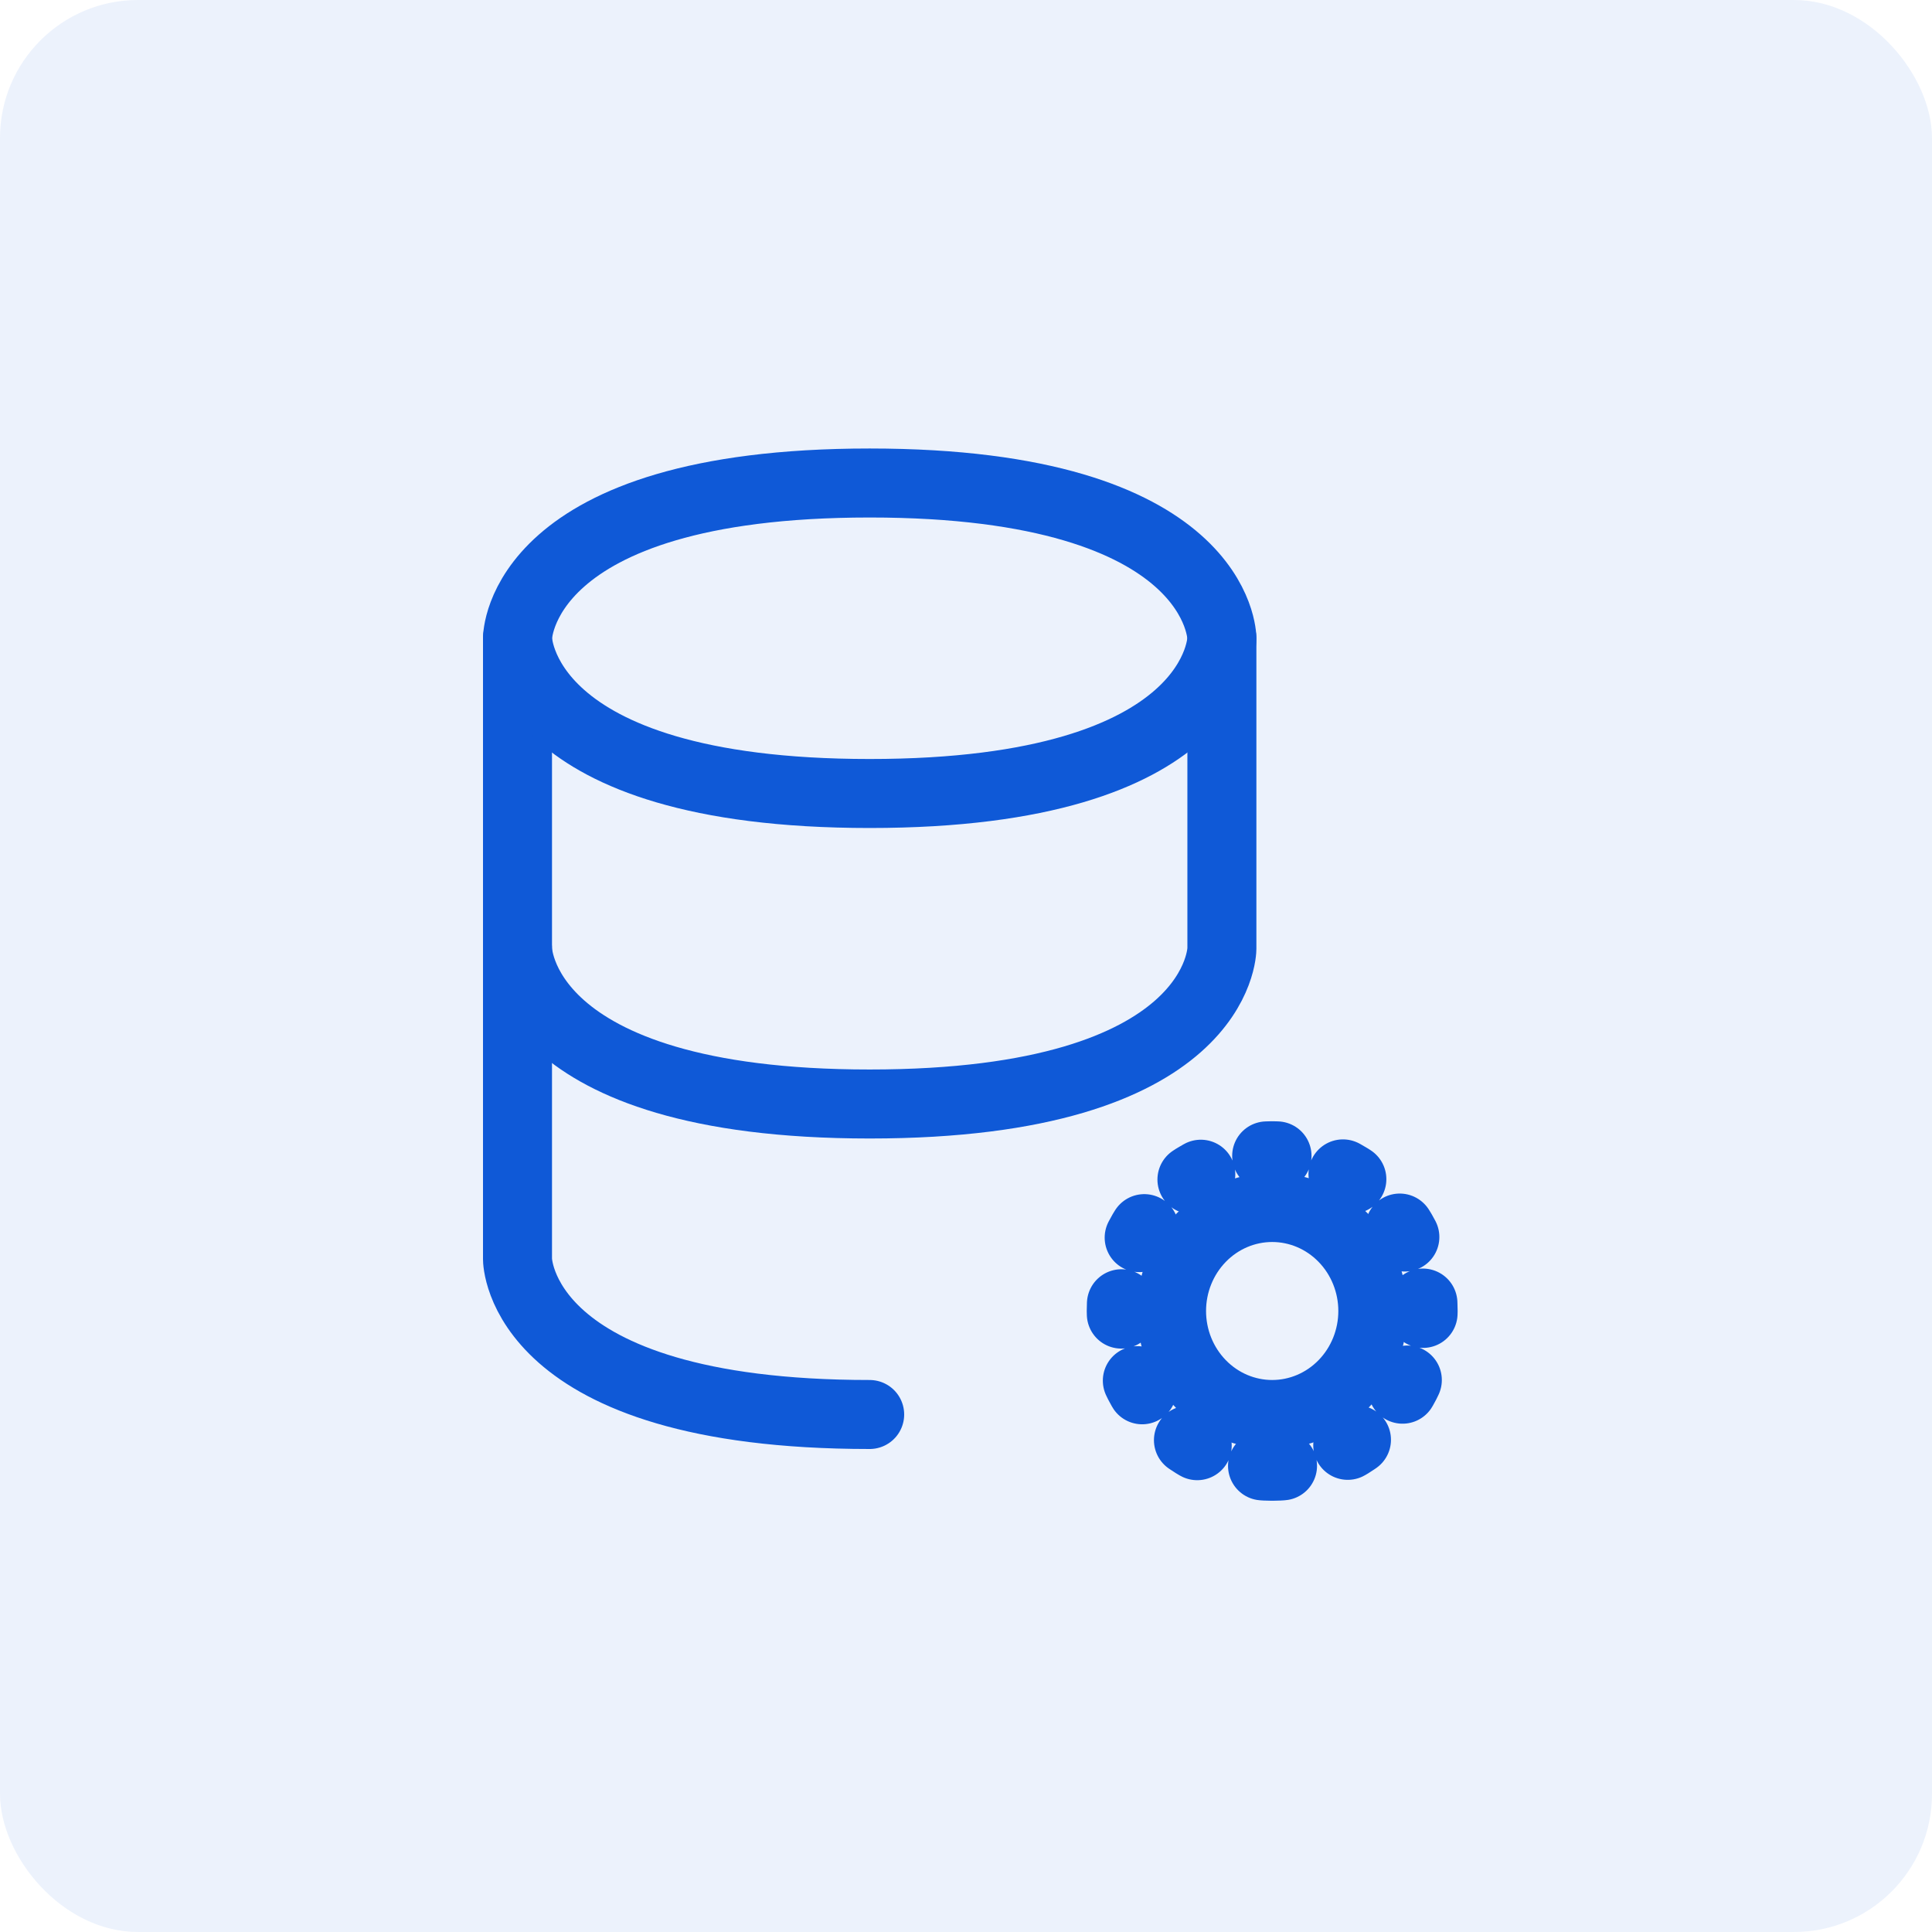
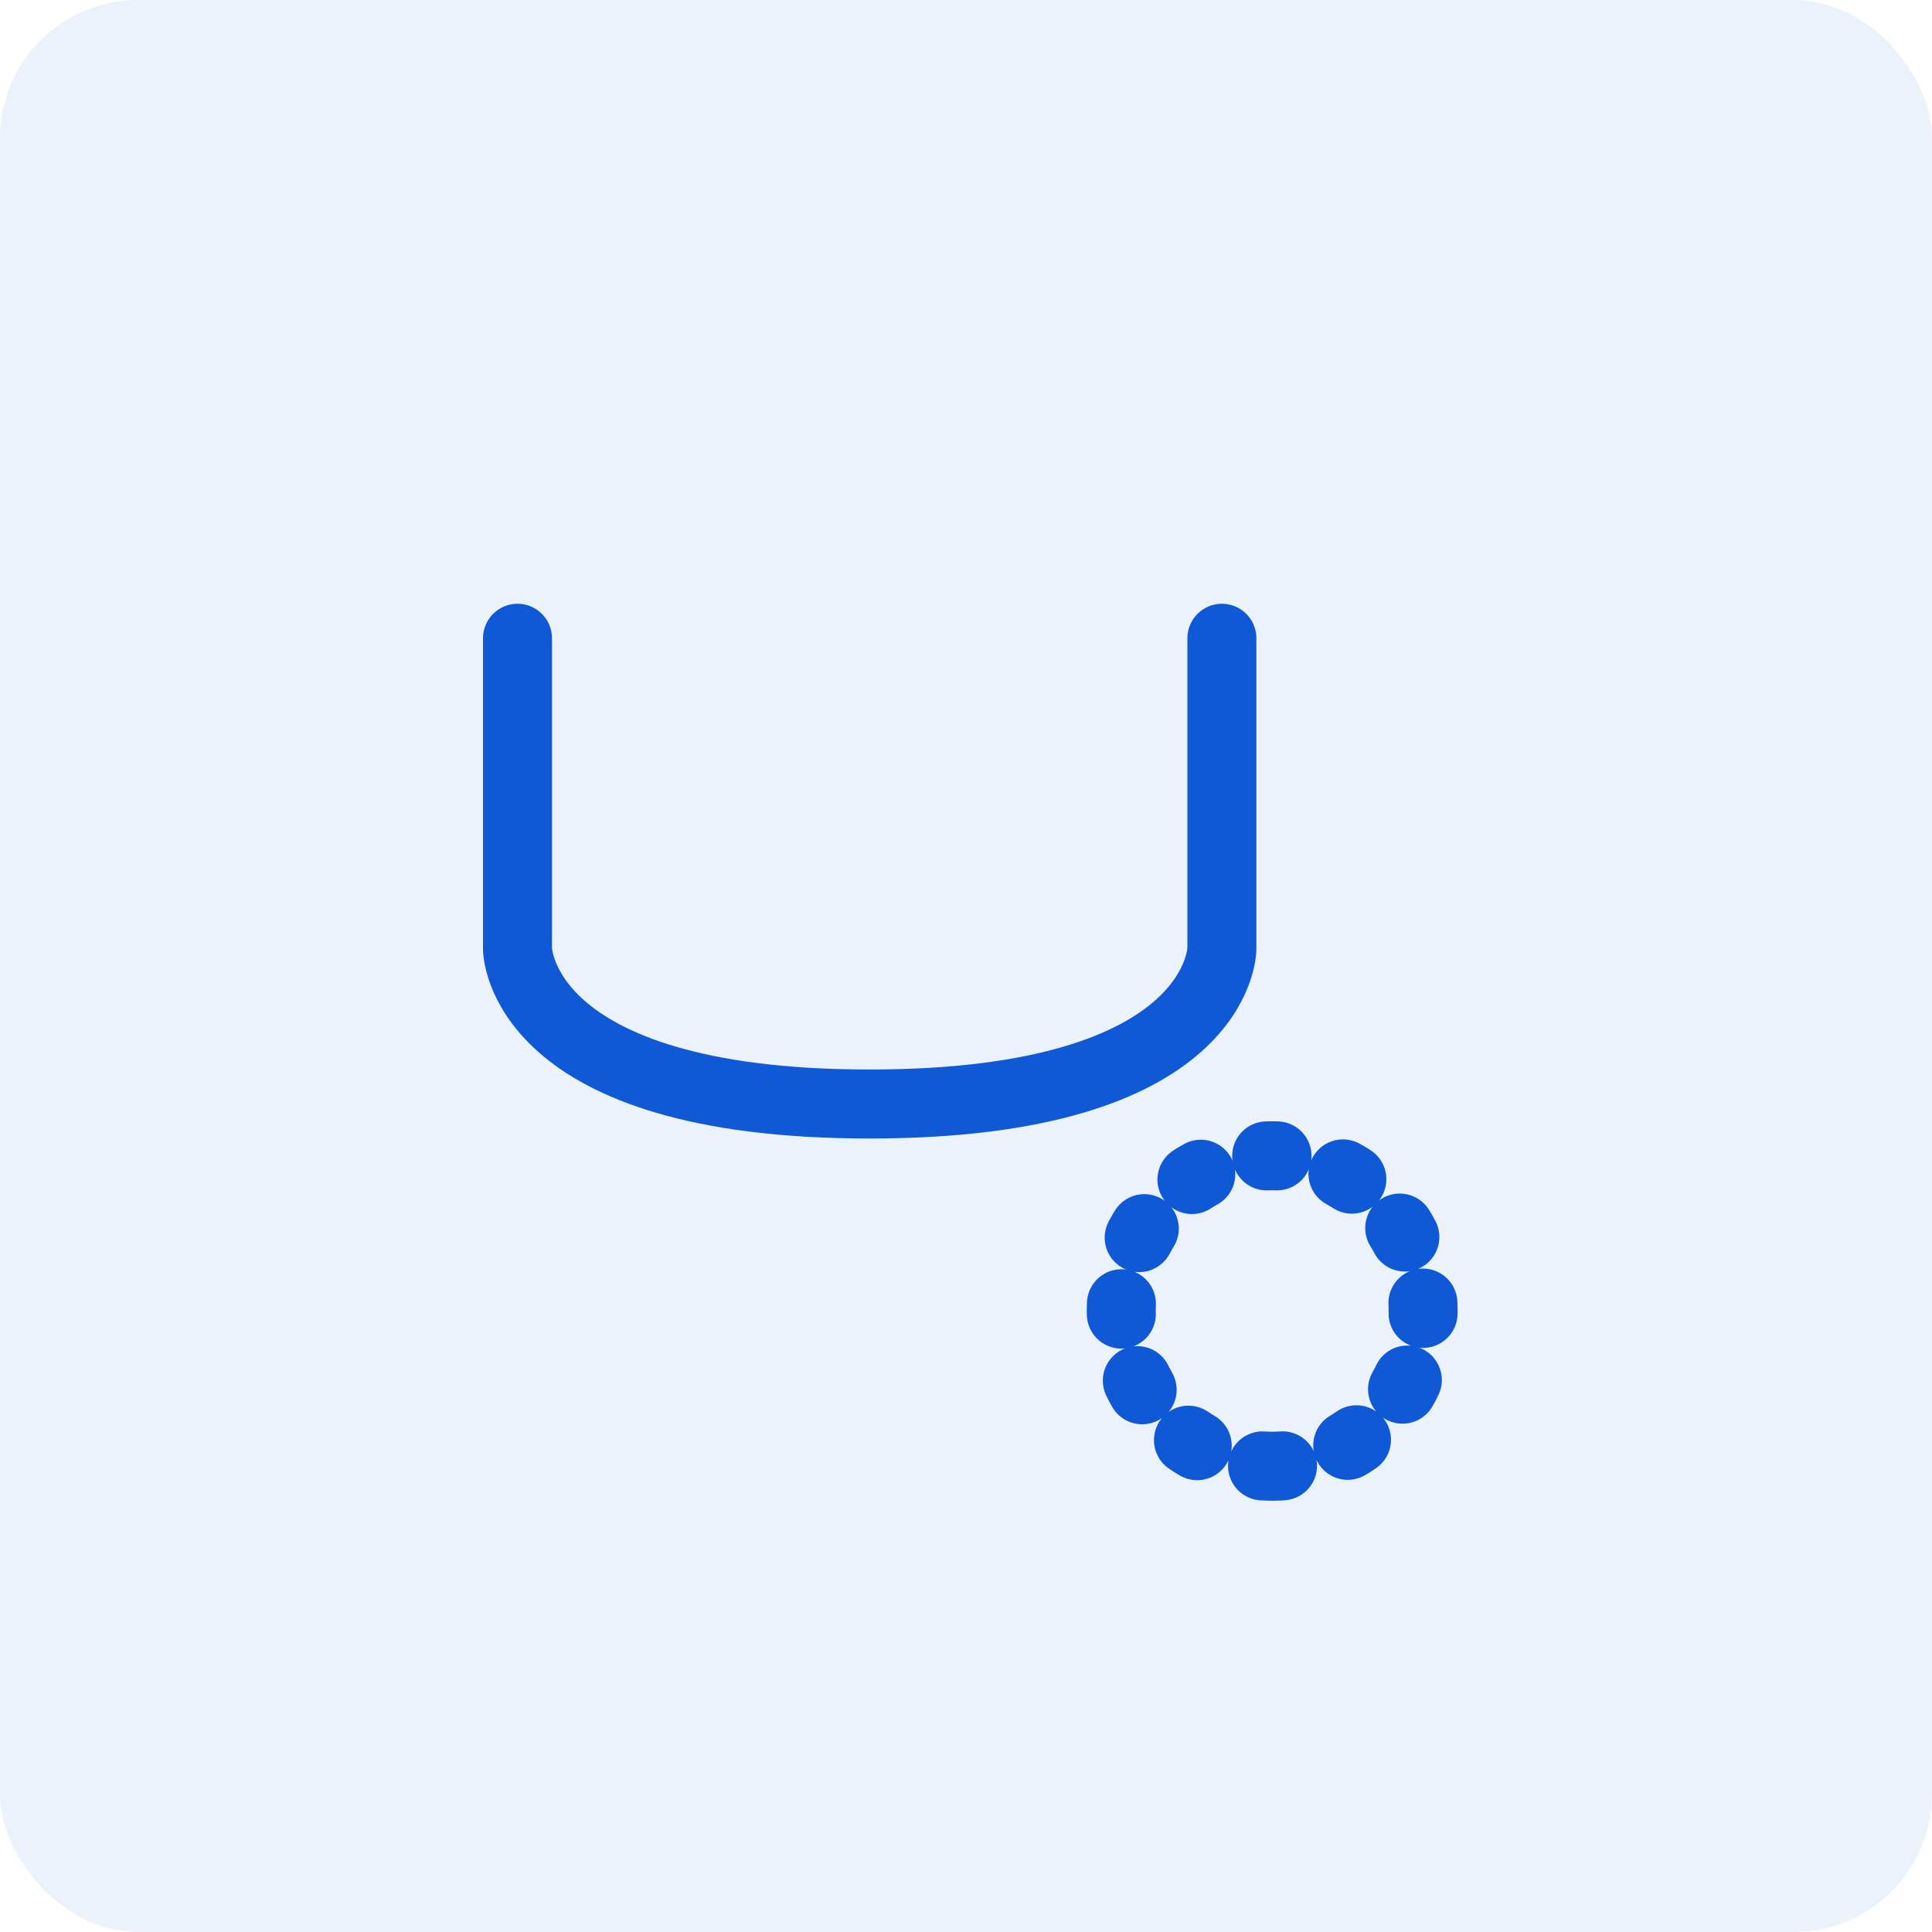
<svg xmlns="http://www.w3.org/2000/svg" width="56" height="56" viewBox="0 0 56 56" fill="none">
  <rect width="56" height="56" rx="4" fill="#0F59D7" fill-opacity="0.08" />
  <path d="M15 18.5V27.5C15 27.5 15 32 25.208 32C35.417 32 35.417 27.5 35.417 27.5V18.5" stroke="#0F59D7" stroke-width="2" stroke-linecap="round" stroke-linejoin="round" />
-   <path d="M25.208 41C15 41 15 36.5 15 36.5V27.5M25.208 14C35.417 14 35.417 18.5 35.417 18.5C35.417 18.5 35.417 23 25.208 23C15 23 15 18.5 15 18.5C15 18.5 15 14 25.208 14ZM36.875 41C37.648 41 38.39 40.684 38.937 40.121C39.484 39.559 39.792 38.796 39.792 38C39.792 37.204 39.484 36.441 38.937 35.879C38.39 35.316 37.648 35 36.875 35C36.102 35 35.36 35.316 34.813 35.879C34.266 36.441 33.958 37.204 33.958 38C33.958 38.796 34.266 39.559 34.813 40.121C35.36 40.684 36.102 41 36.875 41Z" stroke="#0F59D7" stroke-width="2" stroke-linecap="round" stroke-linejoin="round" />
  <path d="M36.875 42.5C38.035 42.5 39.148 42.026 39.969 41.182C40.789 40.338 41.25 39.193 41.25 38C41.25 36.807 40.789 35.662 39.969 34.818C39.148 33.974 38.035 33.5 36.875 33.5C35.715 33.5 34.602 33.974 33.781 34.818C32.961 35.662 32.5 36.807 32.5 38C32.5 39.193 32.961 40.338 33.781 41.182C34.602 42.026 35.715 42.5 36.875 42.5Z" stroke="#0F59D7" stroke-width="2" stroke-linecap="round" stroke-linejoin="round" stroke-dasharray="0.3 2" />
</svg>